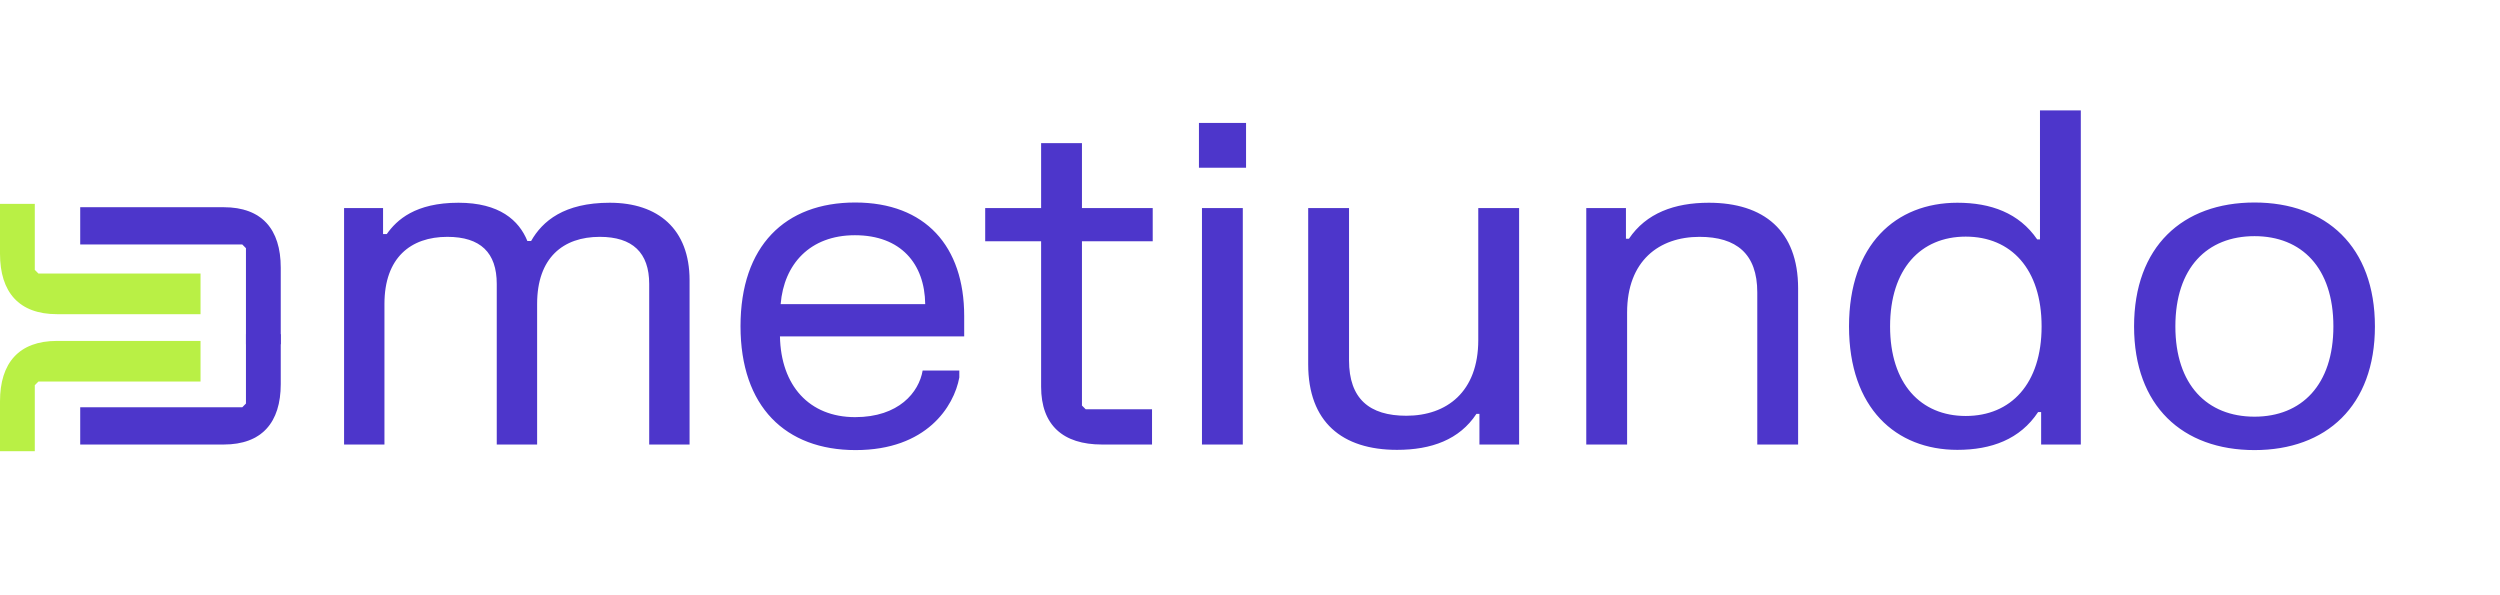
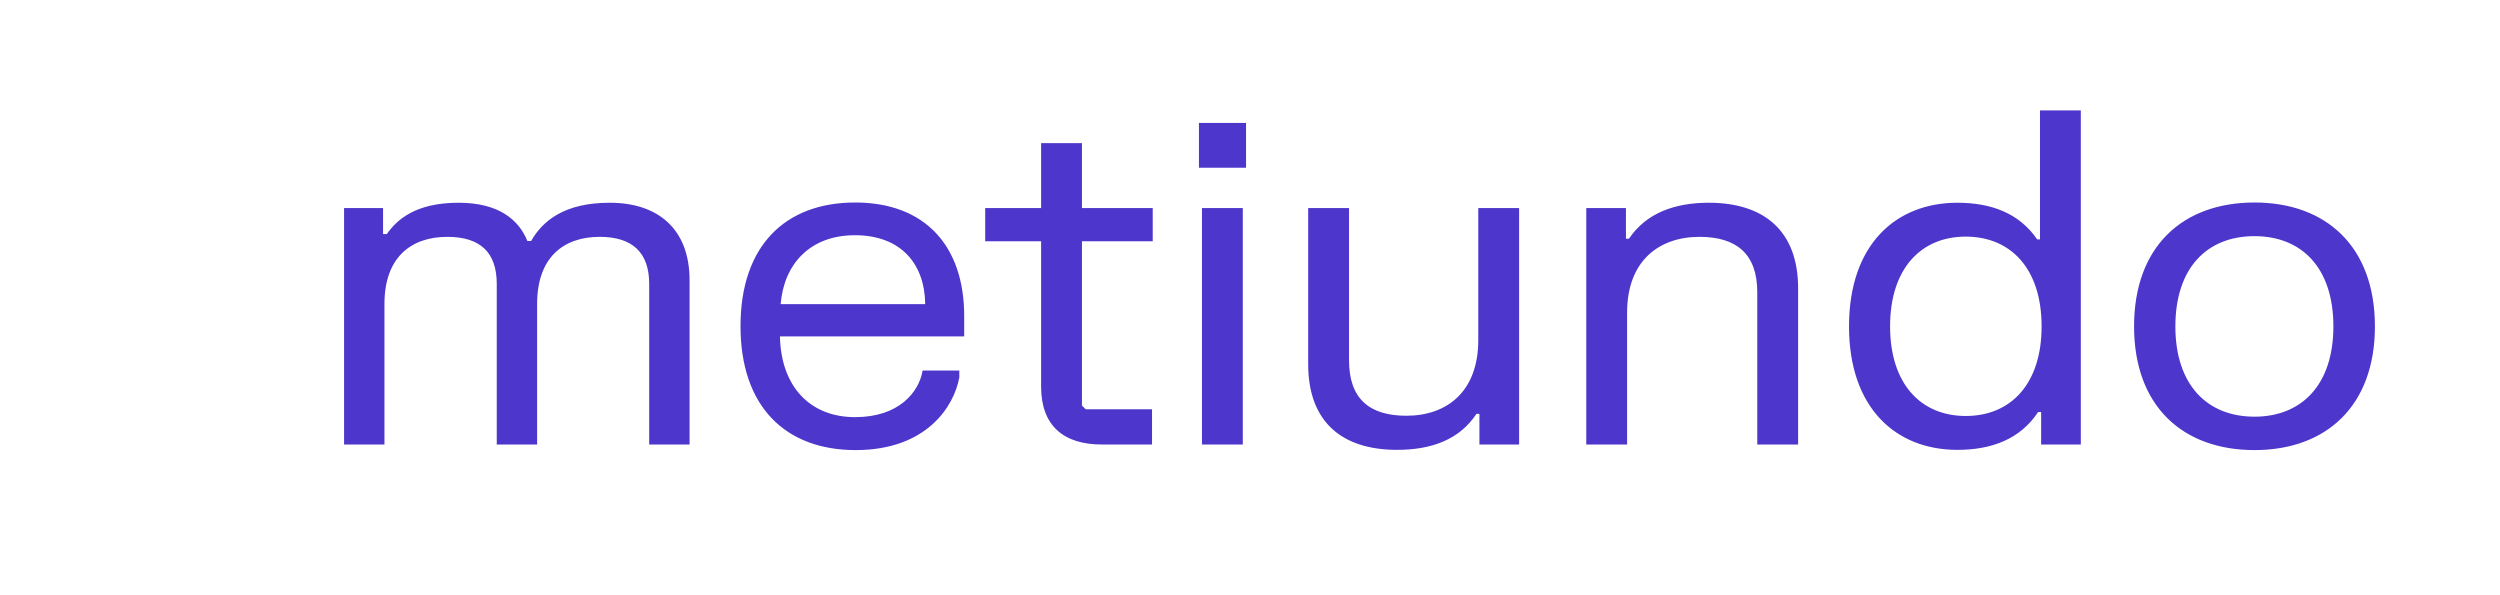
<svg xmlns="http://www.w3.org/2000/svg" width="748" height="178" viewBox="0 0 748 178" fill="none">
  <path d="M102.947 62.257V133H115.027V90.929C115.027 77.113 122.872 70.865 133.841 70.865C143.769 70.865 148.629 75.586 148.629 84.958V133H160.708V90.929C160.708 77.113 168.484 70.865 179.453 70.865C189.242 70.865 194.24 75.586 194.24 84.958V133H206.32V83.848C206.32 68.505 196.879 60.66 182.438 60.66C168.762 60.66 162.305 66.144 158.903 72.115H157.793C155.293 65.936 149.462 60.66 137.174 60.66C124.261 60.66 118.707 65.797 115.721 70.032H114.611V62.257H102.947ZM221.561 97.594C221.561 121.684 235.029 134.666 255.996 134.666C277.239 134.666 285.431 121.614 287.028 112.936V110.854H276.059C274.948 117.38 268.908 124.808 255.857 124.808C242.111 124.808 233.641 115.366 233.363 100.648H288.486V94.539C288.486 73.712 276.892 60.59 255.857 60.59C234.891 60.59 221.561 73.573 221.561 97.594ZM233.571 90.998C234.543 79.057 242.319 70.379 255.787 70.379C269.533 70.379 276.684 78.918 276.823 90.998H233.571ZM294.77 62.257V72.184H311.501V115.713C311.501 127.238 318.097 133 329.691 133H344.686V122.447H324.831L323.72 121.337V72.184H344.894V62.257H323.72V42.818H311.501V62.257H294.77ZM358.725 36.778V50.177H372.818V36.778H358.725ZM359.628 62.257V133H371.846V62.257H359.628ZM454.517 133V62.257H442.298V101.759C442.298 117.241 432.856 124.391 420.776 124.391C409.738 124.391 403.629 119.323 403.629 107.799V62.257H391.41V108.979C391.41 126.266 401.546 134.597 417.999 134.597C428.274 134.597 436.675 131.542 441.743 123.836H442.645V133H454.517ZM474.612 62.257V133H486.83V93.498C486.83 78.016 496.411 70.865 508.491 70.865C519.529 70.865 525.777 75.933 525.777 87.458V133H537.996V86.277C537.996 68.991 527.721 60.66 511.268 60.66C500.993 60.66 492.523 63.784 487.386 71.421H486.483V62.257H474.612ZM622.58 33.029H610.361V71.629H609.528C604.113 63.715 595.643 60.66 585.646 60.66C567.249 60.66 553.225 73.156 553.225 97.663C553.225 122.1 567.249 134.597 585.646 134.597C595.782 134.597 604.391 131.473 609.806 123.281H610.708V133H622.58V33.029ZM610.847 97.663C610.847 114.811 601.683 124.461 588.145 124.461C574.677 124.461 565.513 114.811 565.513 97.663C565.513 80.446 574.677 70.796 588.145 70.796C601.683 70.796 610.847 80.446 610.847 97.663ZM638.514 97.663C638.514 121.476 653.024 134.666 674.545 134.666C695.997 134.666 710.576 121.476 710.576 97.663C710.576 73.781 695.997 60.59 674.545 60.59C653.024 60.59 638.514 73.781 638.514 97.663ZM650.871 97.663C650.871 80.099 660.383 70.657 674.545 70.657C688.638 70.657 698.149 80.099 698.149 97.663C698.149 115.158 688.638 124.669 674.545 124.669C660.383 124.669 650.871 115.158 650.871 97.663Z" fill="#4D36CB" />
  <g clip-path="url(#clip0_127_14)">
-     <path d="M60 114.151L11.507 114.151L10.411 115.255L10.411 135L-1.25566e-06 135L-6.0383e-07 120.088C-9.98689e-08 108.559 5.685 102 17.055 102L60 102" fill="#B9F045" />
-   </g>
+     </g>
  <g clip-path="url(#clip1_127_14)">
    <path d="M24 121.849L72.493 121.849L73.589 120.745L73.589 100L84 100L84 114.912C84 126.441 78.315 133 66.945 133L24 133" fill="#4D36CB" />
  </g>
  <g clip-path="url(#clip2_127_14)">
    <path d="M60 81.849L11.507 81.849L10.411 80.745L10.411 61L-1.25566e-06 61L-6.0383e-07 75.912C-9.98689e-08 87.441 5.685 94 17.055 94L60 94" fill="#B9F045" />
  </g>
-   <path d="M24 73.151L72.493 73.151L73.589 74.255L73.589 103L84 103L84 80.088C84 68.559 78.315 62 66.945 62L24 62" fill="#4D36CB" />
  <defs>
    <clipPath id="clip0_127_14">
      <rect width="33" height="60" fill="white" transform="translate(60 102) rotate(90)" />
    </clipPath>
    <clipPath id="clip1_127_14">
-       <rect width="33" height="60" fill="white" transform="translate(24 133) rotate(-90)" />
-     </clipPath>
+       </clipPath>
    <clipPath id="clip2_127_14">
-       <rect width="33" height="60" fill="white" transform="matrix(-4.37114e-08 -1 -1 4.37114e-08 60 94)" />
-     </clipPath>
+       </clipPath>
  </defs>
</svg>